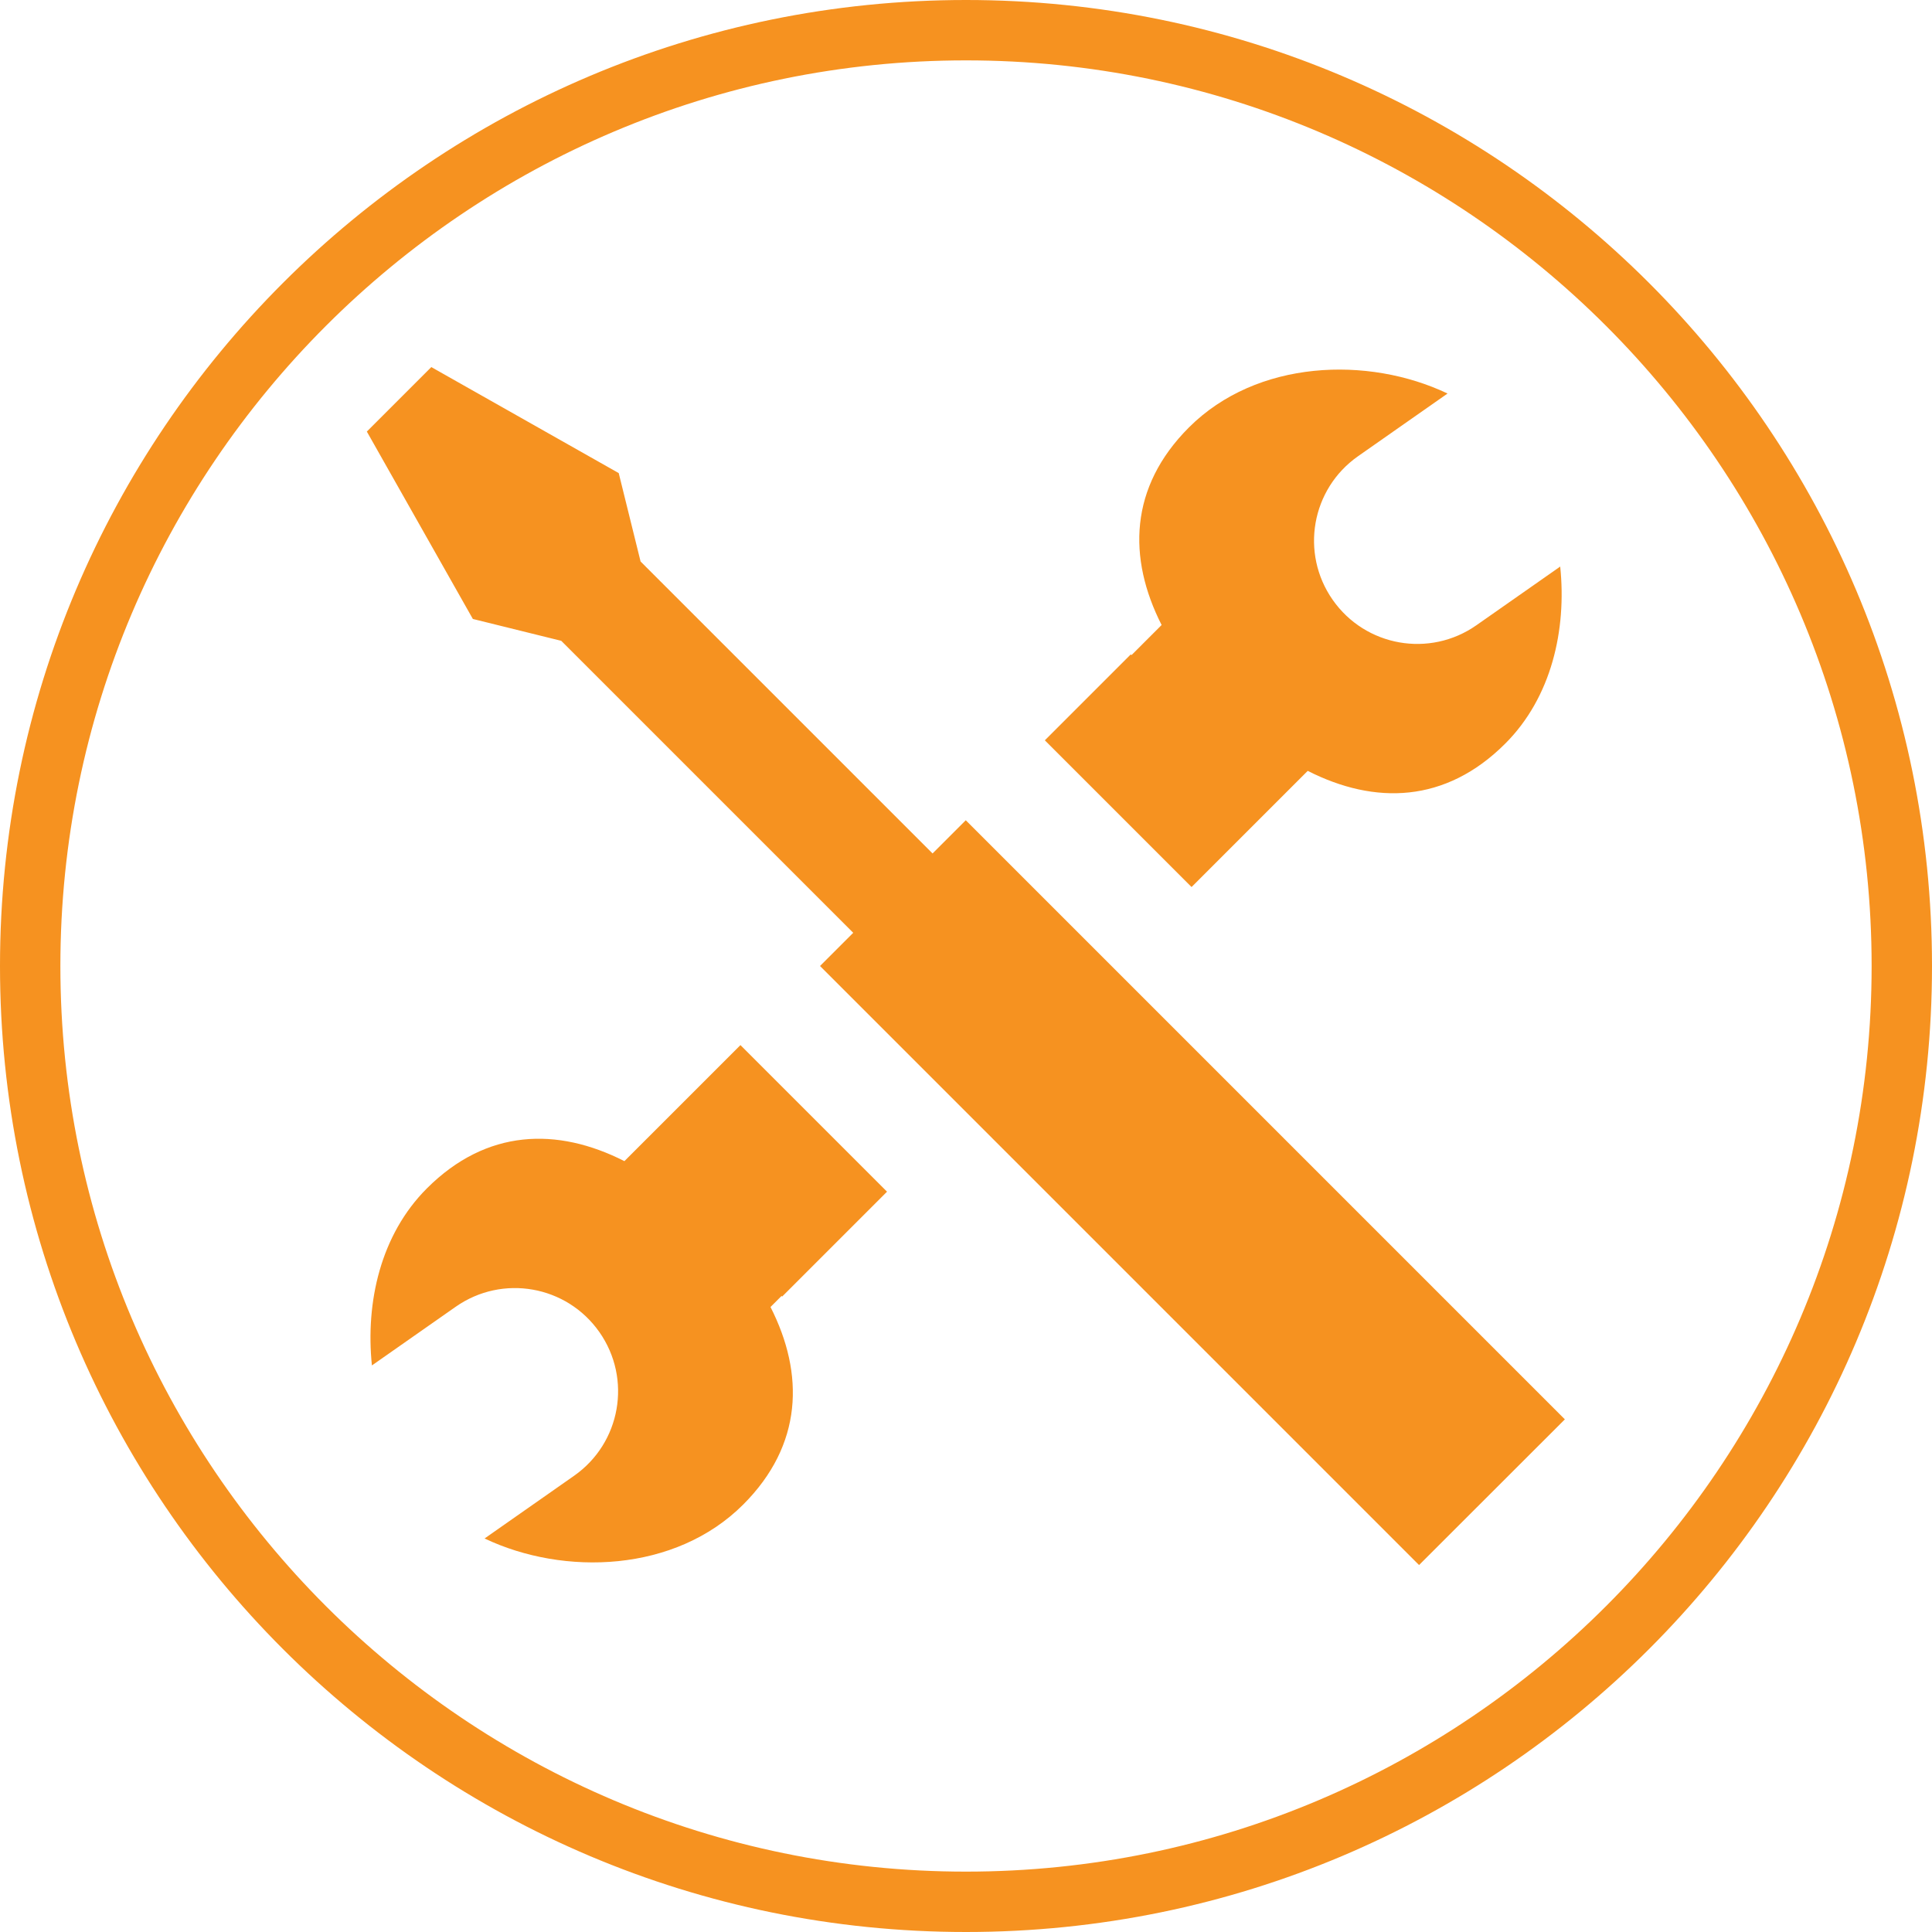
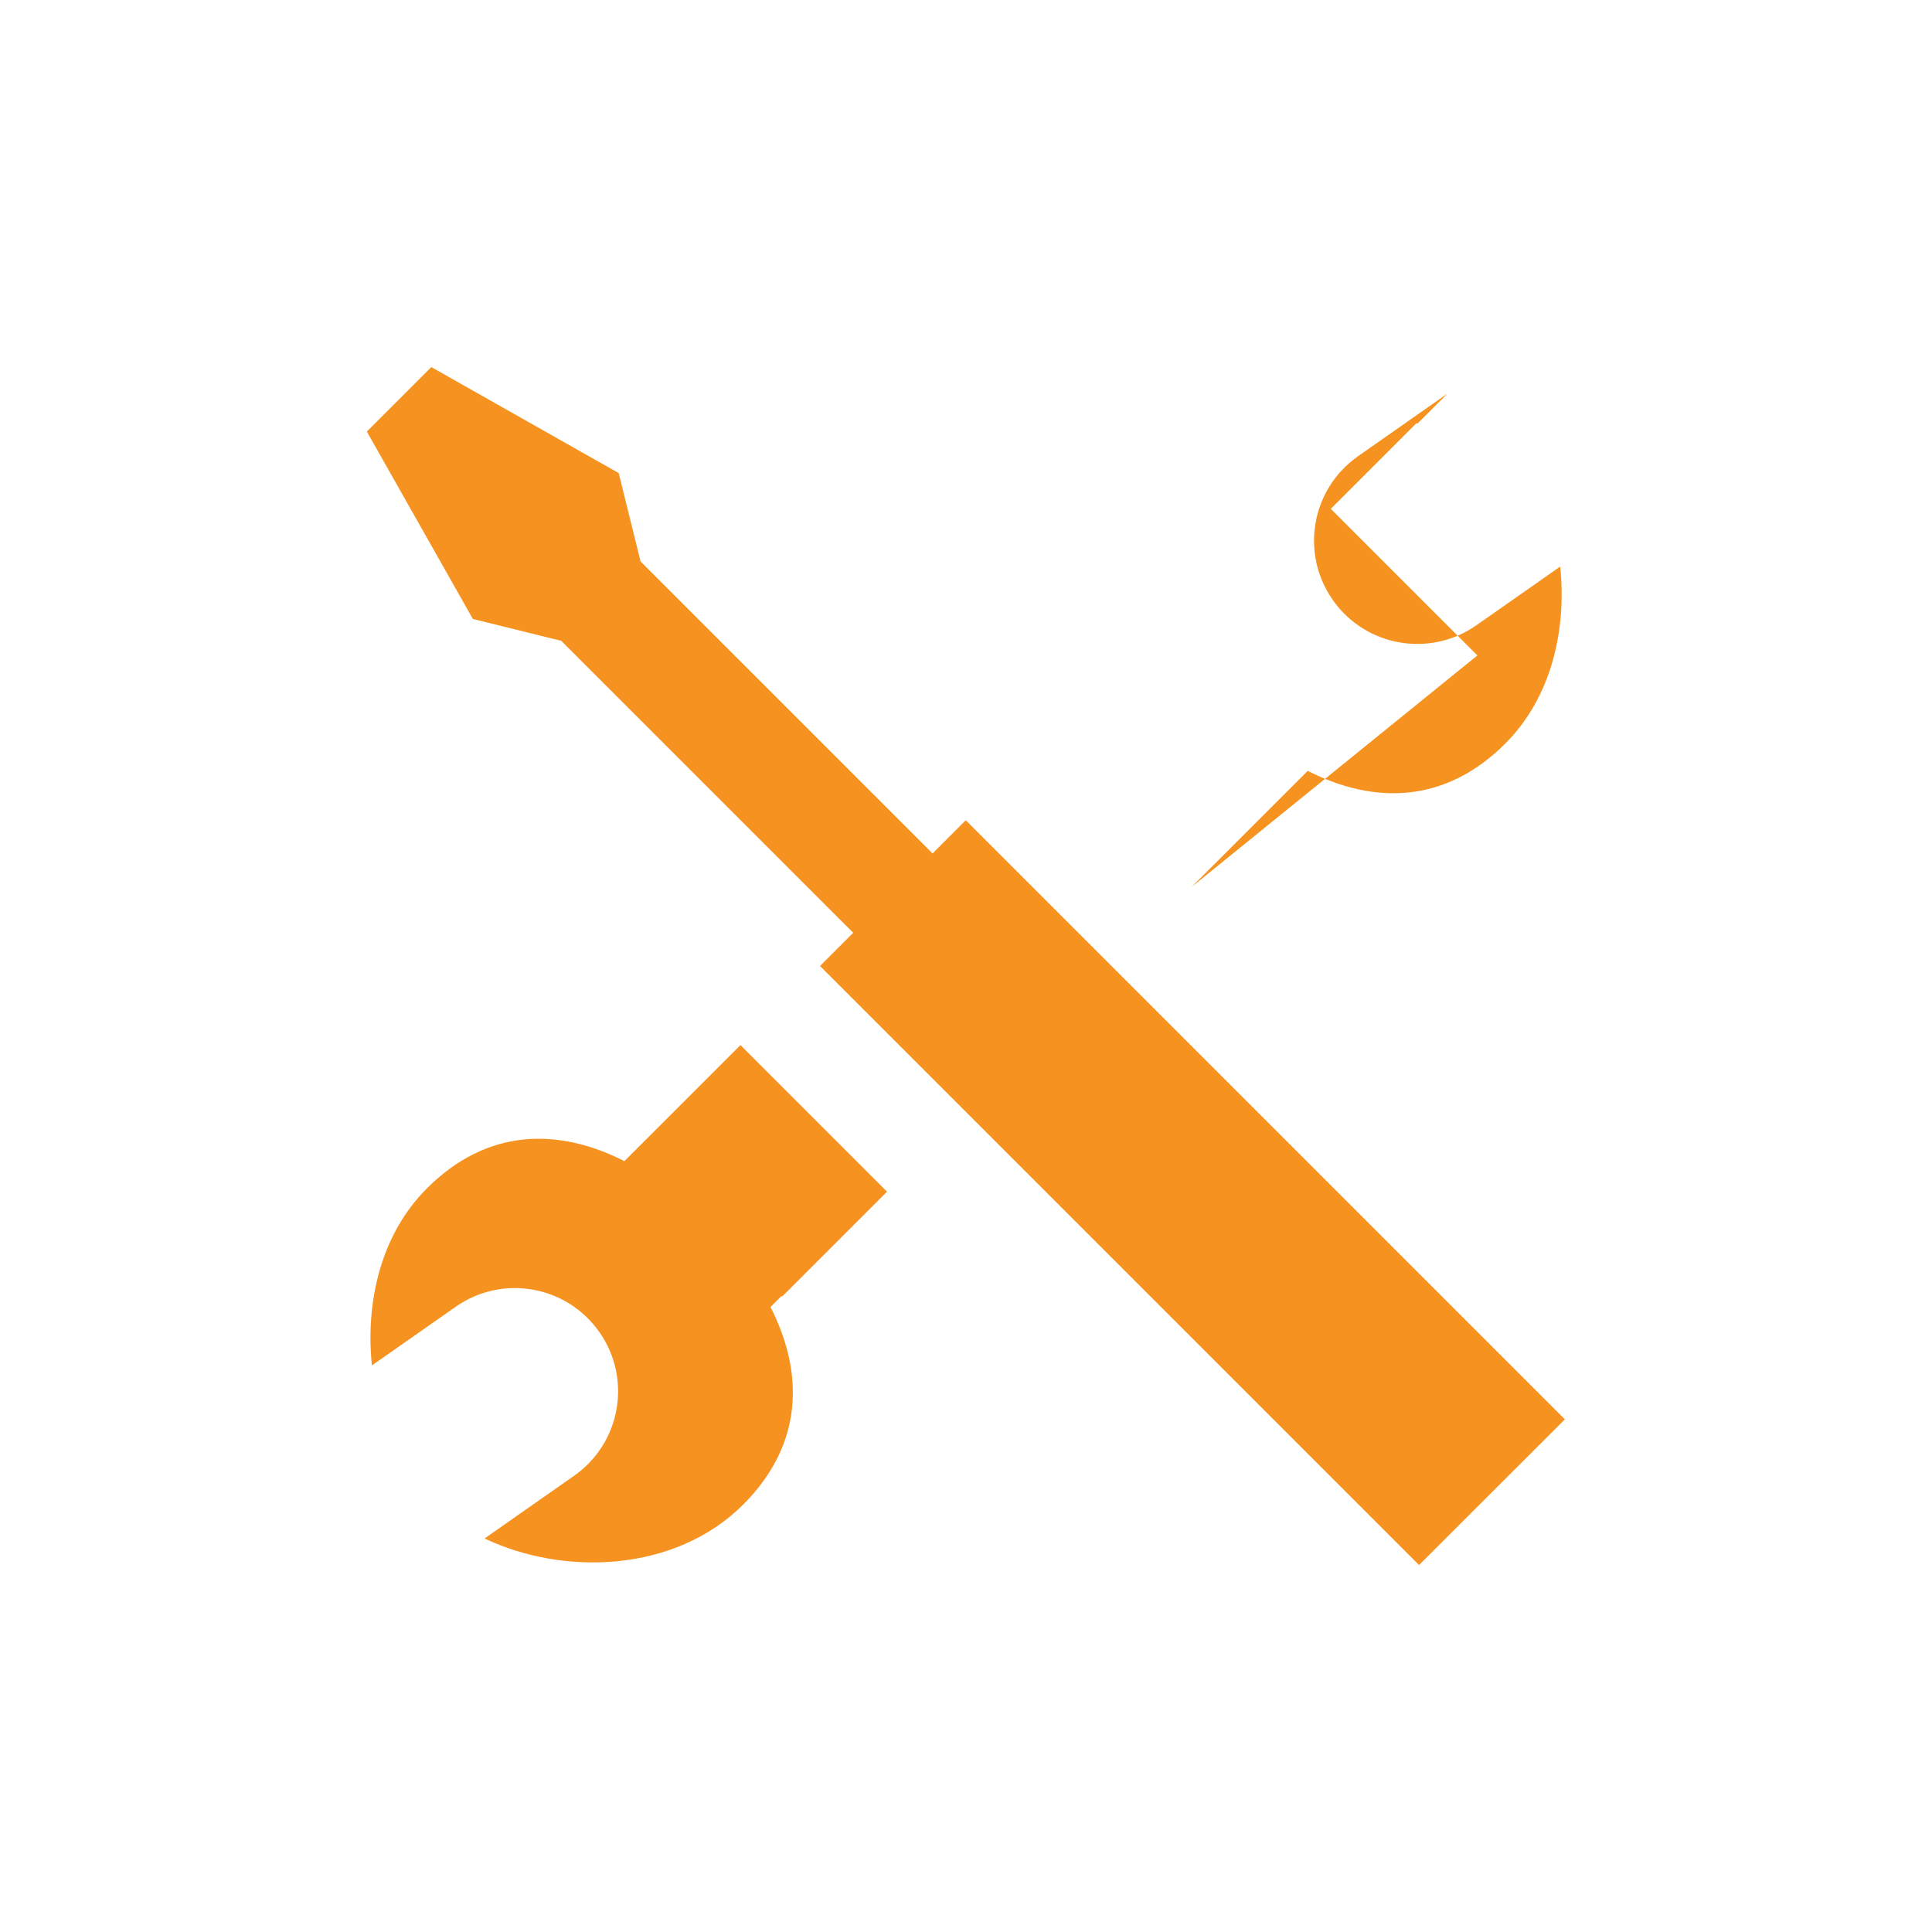
<svg xmlns="http://www.w3.org/2000/svg" id="Layer_1" viewBox="0 0 160 160">
  <defs>
    <style>.cls-1{fill:#f69220;stroke-width:0px;}</style>
  </defs>
-   <path class="cls-1" d="M80,5c41.36,0,75,33.64,75,75s-33.64,75-75,75S5,121.36,5,80,38.64,5,80,5M80,0C35.82,0,0,35.82,0,80s35.82,80,80,80,80-35.82,80-80S124.18,0,80,0h0Z" />
-   <path class="cls-1" d="M129.61,117.53l-12.09,12.08-49.61-49.61,2.75-2.75-24.18-24.18-7.32-1.81-8.78-15.52,5.34-5.34,15.52,8.78,1.81,7.32,24.18,24.18,2.75-2.75,49.61,49.61ZM98.69,73.45l9.61-9.61c5.55,2.82,11.41,2.69,16.36-2.26,3.83-3.83,5.09-9.42,4.55-14.66l-6.94,4.86c-3.87,2.71-9.19,1.77-11.9-2.1-2.71-3.87-1.77-9.19,2.1-11.9l7.41-5.19c-6.58-3.13-15.8-2.81-21.42,2.81-4.94,4.94-5.08,10.81-2.26,16.36l-2.49,2.49s-.05-.03-.07-.05l-7.11,7.11,12.14,12.14ZM64.72,107.31s.03.04.05.07l8.69-8.69-12.14-12.14-9.61,9.61c-5.55-2.82-11.41-2.69-16.36,2.26-3.83,3.83-5.09,9.42-4.55,14.66l6.94-4.86c3.87-2.71,9.19-1.77,11.9,2.1,2.71,3.87,1.77,9.19-2.1,11.9l-7.41,5.19c6.58,3.13,15.8,2.81,21.42-2.81,4.94-4.94,5.08-10.81,2.26-16.36l.93-.93Z" />
+   <path class="cls-1" d="M129.61,117.53l-12.09,12.08-49.61-49.61,2.75-2.75-24.18-24.18-7.32-1.81-8.78-15.52,5.34-5.34,15.52,8.78,1.81,7.32,24.18,24.18,2.75-2.75,49.61,49.61ZM98.69,73.45l9.61-9.61c5.55,2.82,11.41,2.69,16.36-2.26,3.83-3.83,5.09-9.42,4.55-14.66l-6.94,4.86c-3.87,2.71-9.19,1.77-11.9-2.1-2.71-3.87-1.77-9.19,2.1-11.9l7.41-5.19l-2.49,2.49s-.05-.03-.07-.05l-7.11,7.11,12.14,12.14ZM64.72,107.31s.03.04.05.07l8.69-8.69-12.14-12.14-9.61,9.61c-5.55-2.82-11.41-2.69-16.36,2.26-3.83,3.83-5.09,9.42-4.55,14.66l6.94-4.86c3.87-2.71,9.19-1.77,11.9,2.1,2.71,3.87,1.77,9.19-2.1,11.9l-7.41,5.19c6.58,3.13,15.8,2.81,21.42-2.81,4.94-4.94,5.08-10.81,2.26-16.36l.93-.93Z" />
</svg>